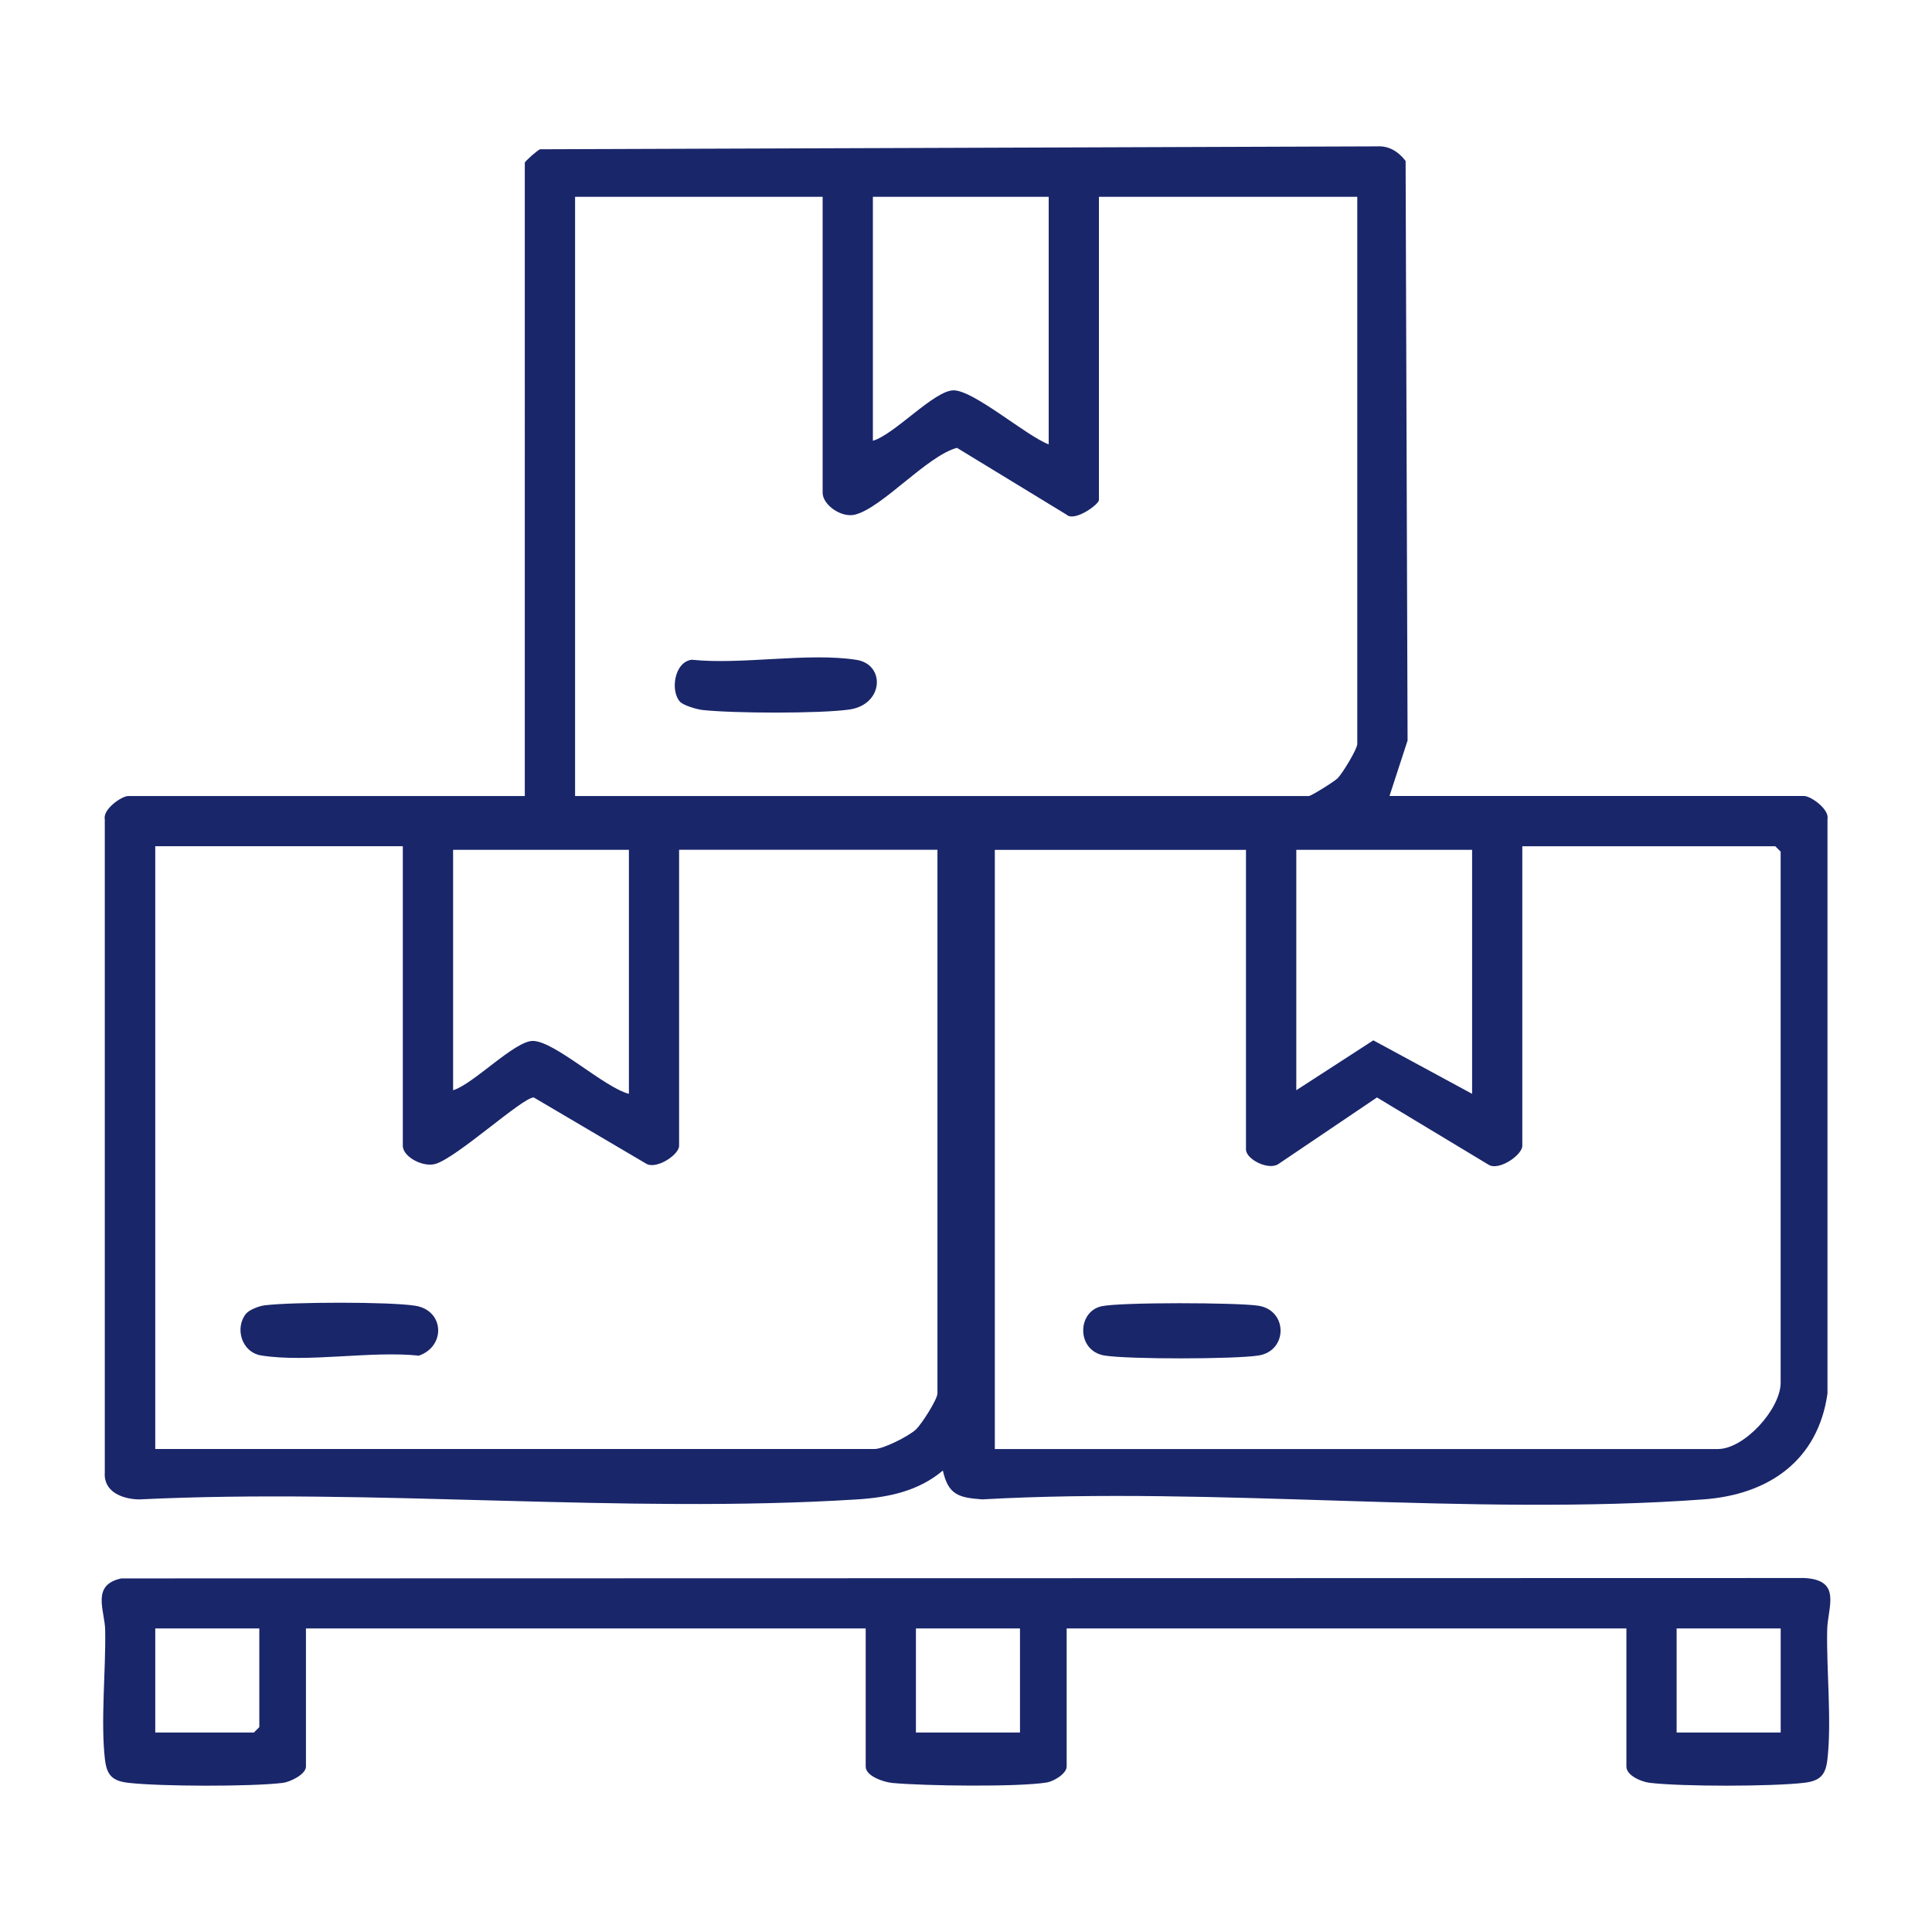
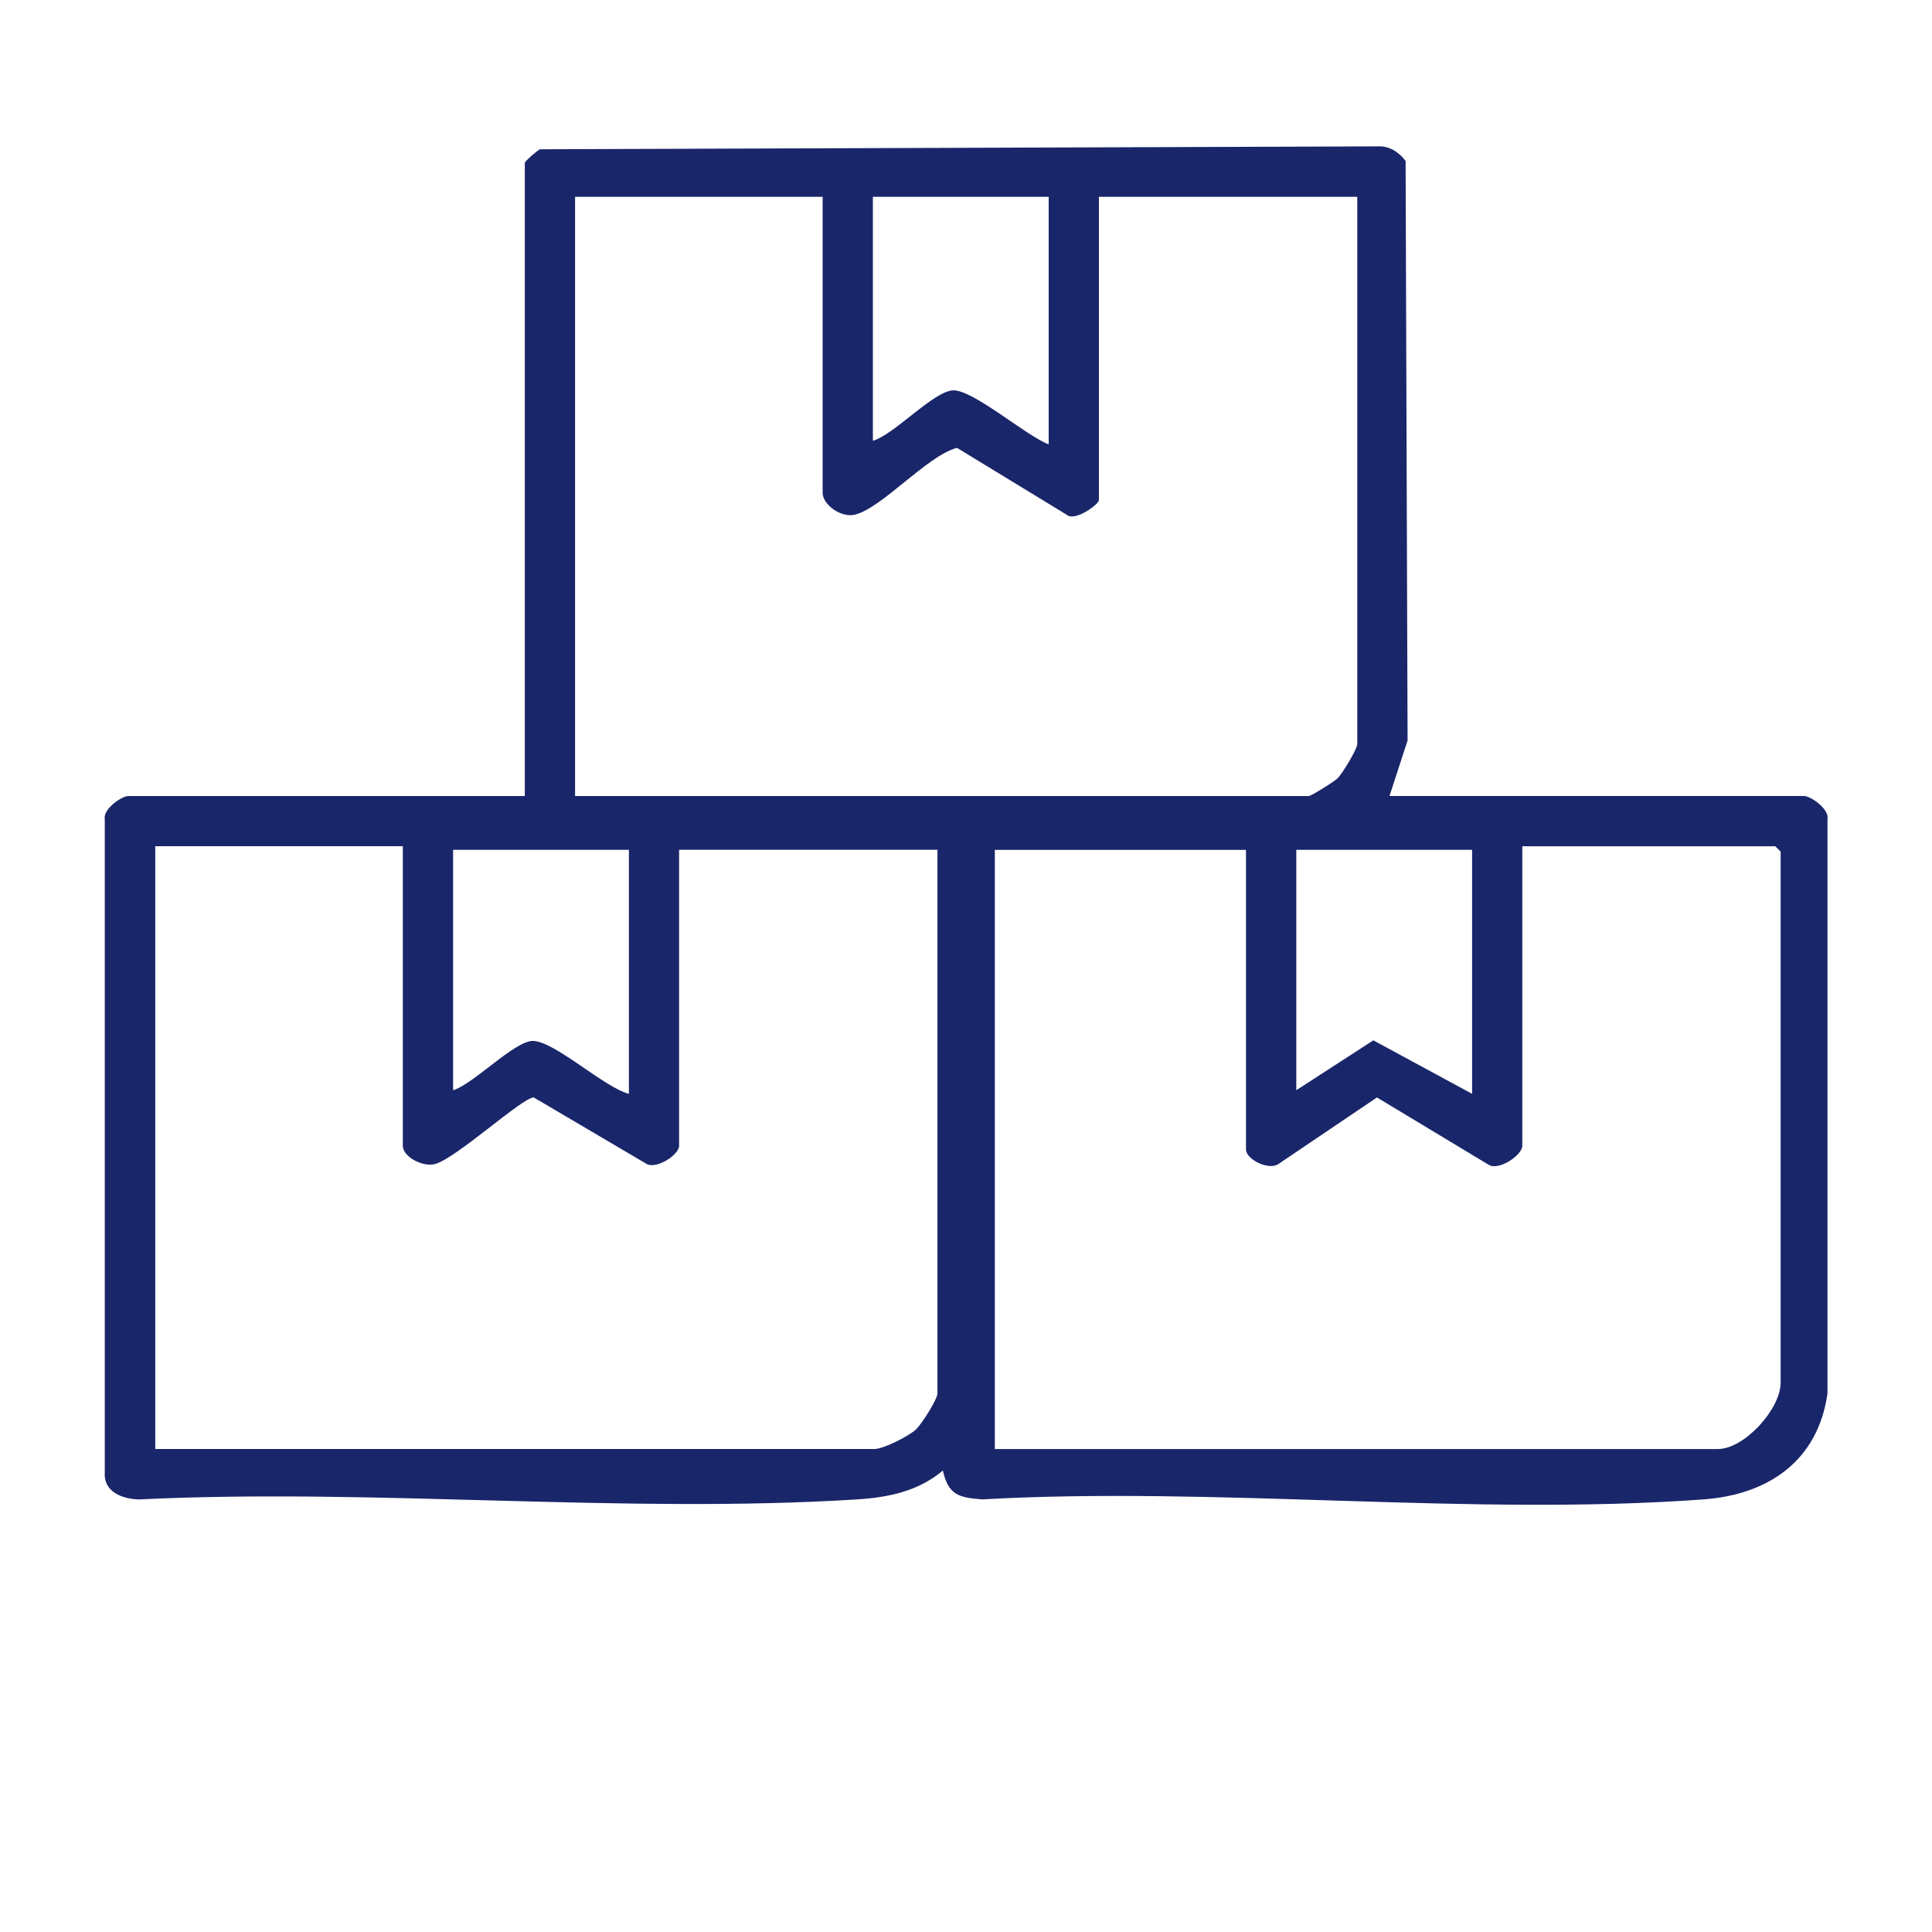
<svg xmlns="http://www.w3.org/2000/svg" id="Capa_1" version="1.1" viewBox="0 0 500 500">
  <defs>
    <style>
      .st0 {
        fill: #1a266a;
      }
    </style>
  </defs>
  <path class="st0" d="M359.62,206h107.25c1.77,0,6.64,3.46,6.08,5.99v148.66c-2.46,17.38-15.26,26.16-32.05,27.39-60.28,4.43-125.89-3.42-186.72,0-5.98-.46-8.73-1.07-10.17-7.46-6.34,5.36-14.17,6.96-22.25,7.47-60.49,3.79-124.9-2.96-185.8,0-4.23-.09-9.18-1.92-8.84-6.94v-169.11c-.55-2.53,4.32-5.99,6.09-5.99h102.61V42.11c0-.34,3.16-3.16,3.95-3.48l216.63-.75c3.11-.19,5.57,1.42,7.37,3.77l.51,149.99-4.68,14.36ZM212.9,50.93h-64.07v155.08h189.9c.59,0,6.55-3.7,7.46-4.61,1.22-1.21,5.07-7.54,5.07-8.86V50.93h-66.86v78.47c0,1.16-6.34,5.73-8.38,3.79l-28.36-17.29c-7.79,2.1-19.37,15.56-26.4,17.29-3.59.88-8.36-2.58-8.36-5.65V50.93ZM271.4,50.93h-45.5v63.14c5.58-1.6,15.9-13.06,20.89-13.05,5.26.01,18.85,11.82,24.61,13.98V50.93ZM104.25,219H40.18v156h186.18c2.25,0,8.87-3.33,10.71-5.08,1.43-1.36,5.54-7.74,5.54-9.32v-140.68h-66.86v76.61c0,2.31-5.7,6.06-8.36,4.72l-29.27-17.24c-3.02.09-20.02,15.73-25.5,17.23-3.21.88-8.37-1.87-8.37-4.71v-77.54ZM257.47,375.01h187.11c6.87,0,16.25-10.37,16.25-17.18v-137.43l-1.39-1.39h-65.47v77.54c0,2.31-5.87,6.43-8.61,4.95l-29-17.48-25.51,17.23c-2.55,1.72-8.39-1.21-8.39-3.77v-77.54h-65v155.08ZM162.76,219.93h-45.5v62.22c5.2-1.52,16.02-12.9,20.73-12.76,5.68.17,18.38,12.05,24.77,13.69v-63.14ZM380.98,219.93h-45.5v62.22l19.94-12.91,25.56,13.84v-63.14Z" />
-   <path class="st0" d="M420.91,421.44h-144.86v35.75c0,1.82-3.33,3.83-5.17,4.12-7.61,1.22-31.76.88-39.93.12-2.12-.2-6.91-1.72-6.91-4.24v-35.75H79.18v35.75c0,2.02-4.1,3.99-6,4.22-8.23,1-31.69.94-39.98-.02-4.11-.48-5.56-1.96-6.04-6.04-1.15-9.88.25-23.09.06-33.49-.1-5.13-3.71-11.69,4.2-13.37l435.5-.1c9.89.48,6.07,7.54,5.95,13.47-.2,10.39,1.2,23.6.06,33.49-.47,4.08-1.93,5.56-6.04,6.04-8.41.98-31.58,1-39.96,0-2.11-.25-6.02-1.87-6.02-4.2v-35.75ZM67.11,421.44h-26.93v26.93h25.54l1.39-1.39v-25.54ZM263.97,421.44h-26.93v26.93h26.93v-26.93ZM460.84,421.44h-26.93v26.93h26.93v-26.93Z" />
-   <path class="st0" d="M285.07,338.06c4.9-1.08,35.17-.98,40.6-.14,7.66,1.19,7.65,11.71,0,12.89-6.21.96-33.7,1-39.82,0-7.28-1.19-7.16-11.34-.78-12.75Z" />
-   <path class="st0" d="M63.68,339.99c.84-1.05,3.38-1.99,4.79-2.17,7.02-.88,32.21-.96,38.98.1,7.55,1.18,7.97,10.49.96,12.92-12.47-1.3-28.8,1.86-40.78-.04-5.13-.81-6.93-7.13-3.96-10.82Z" />
-   <path class="st0" d="M176,181.62c-2.56-2.73-1.53-10.31,3.03-10.88,13.04,1.35,30.1-1.93,42.63.03,7.53,1.18,7.07,11.61-1.88,12.86-7.7,1.08-30.12.99-38.01.11-1.44-.16-4.88-1.17-5.77-2.12Z" />
+   <path class="st0" d="M63.68,339.99Z" />
</svg>